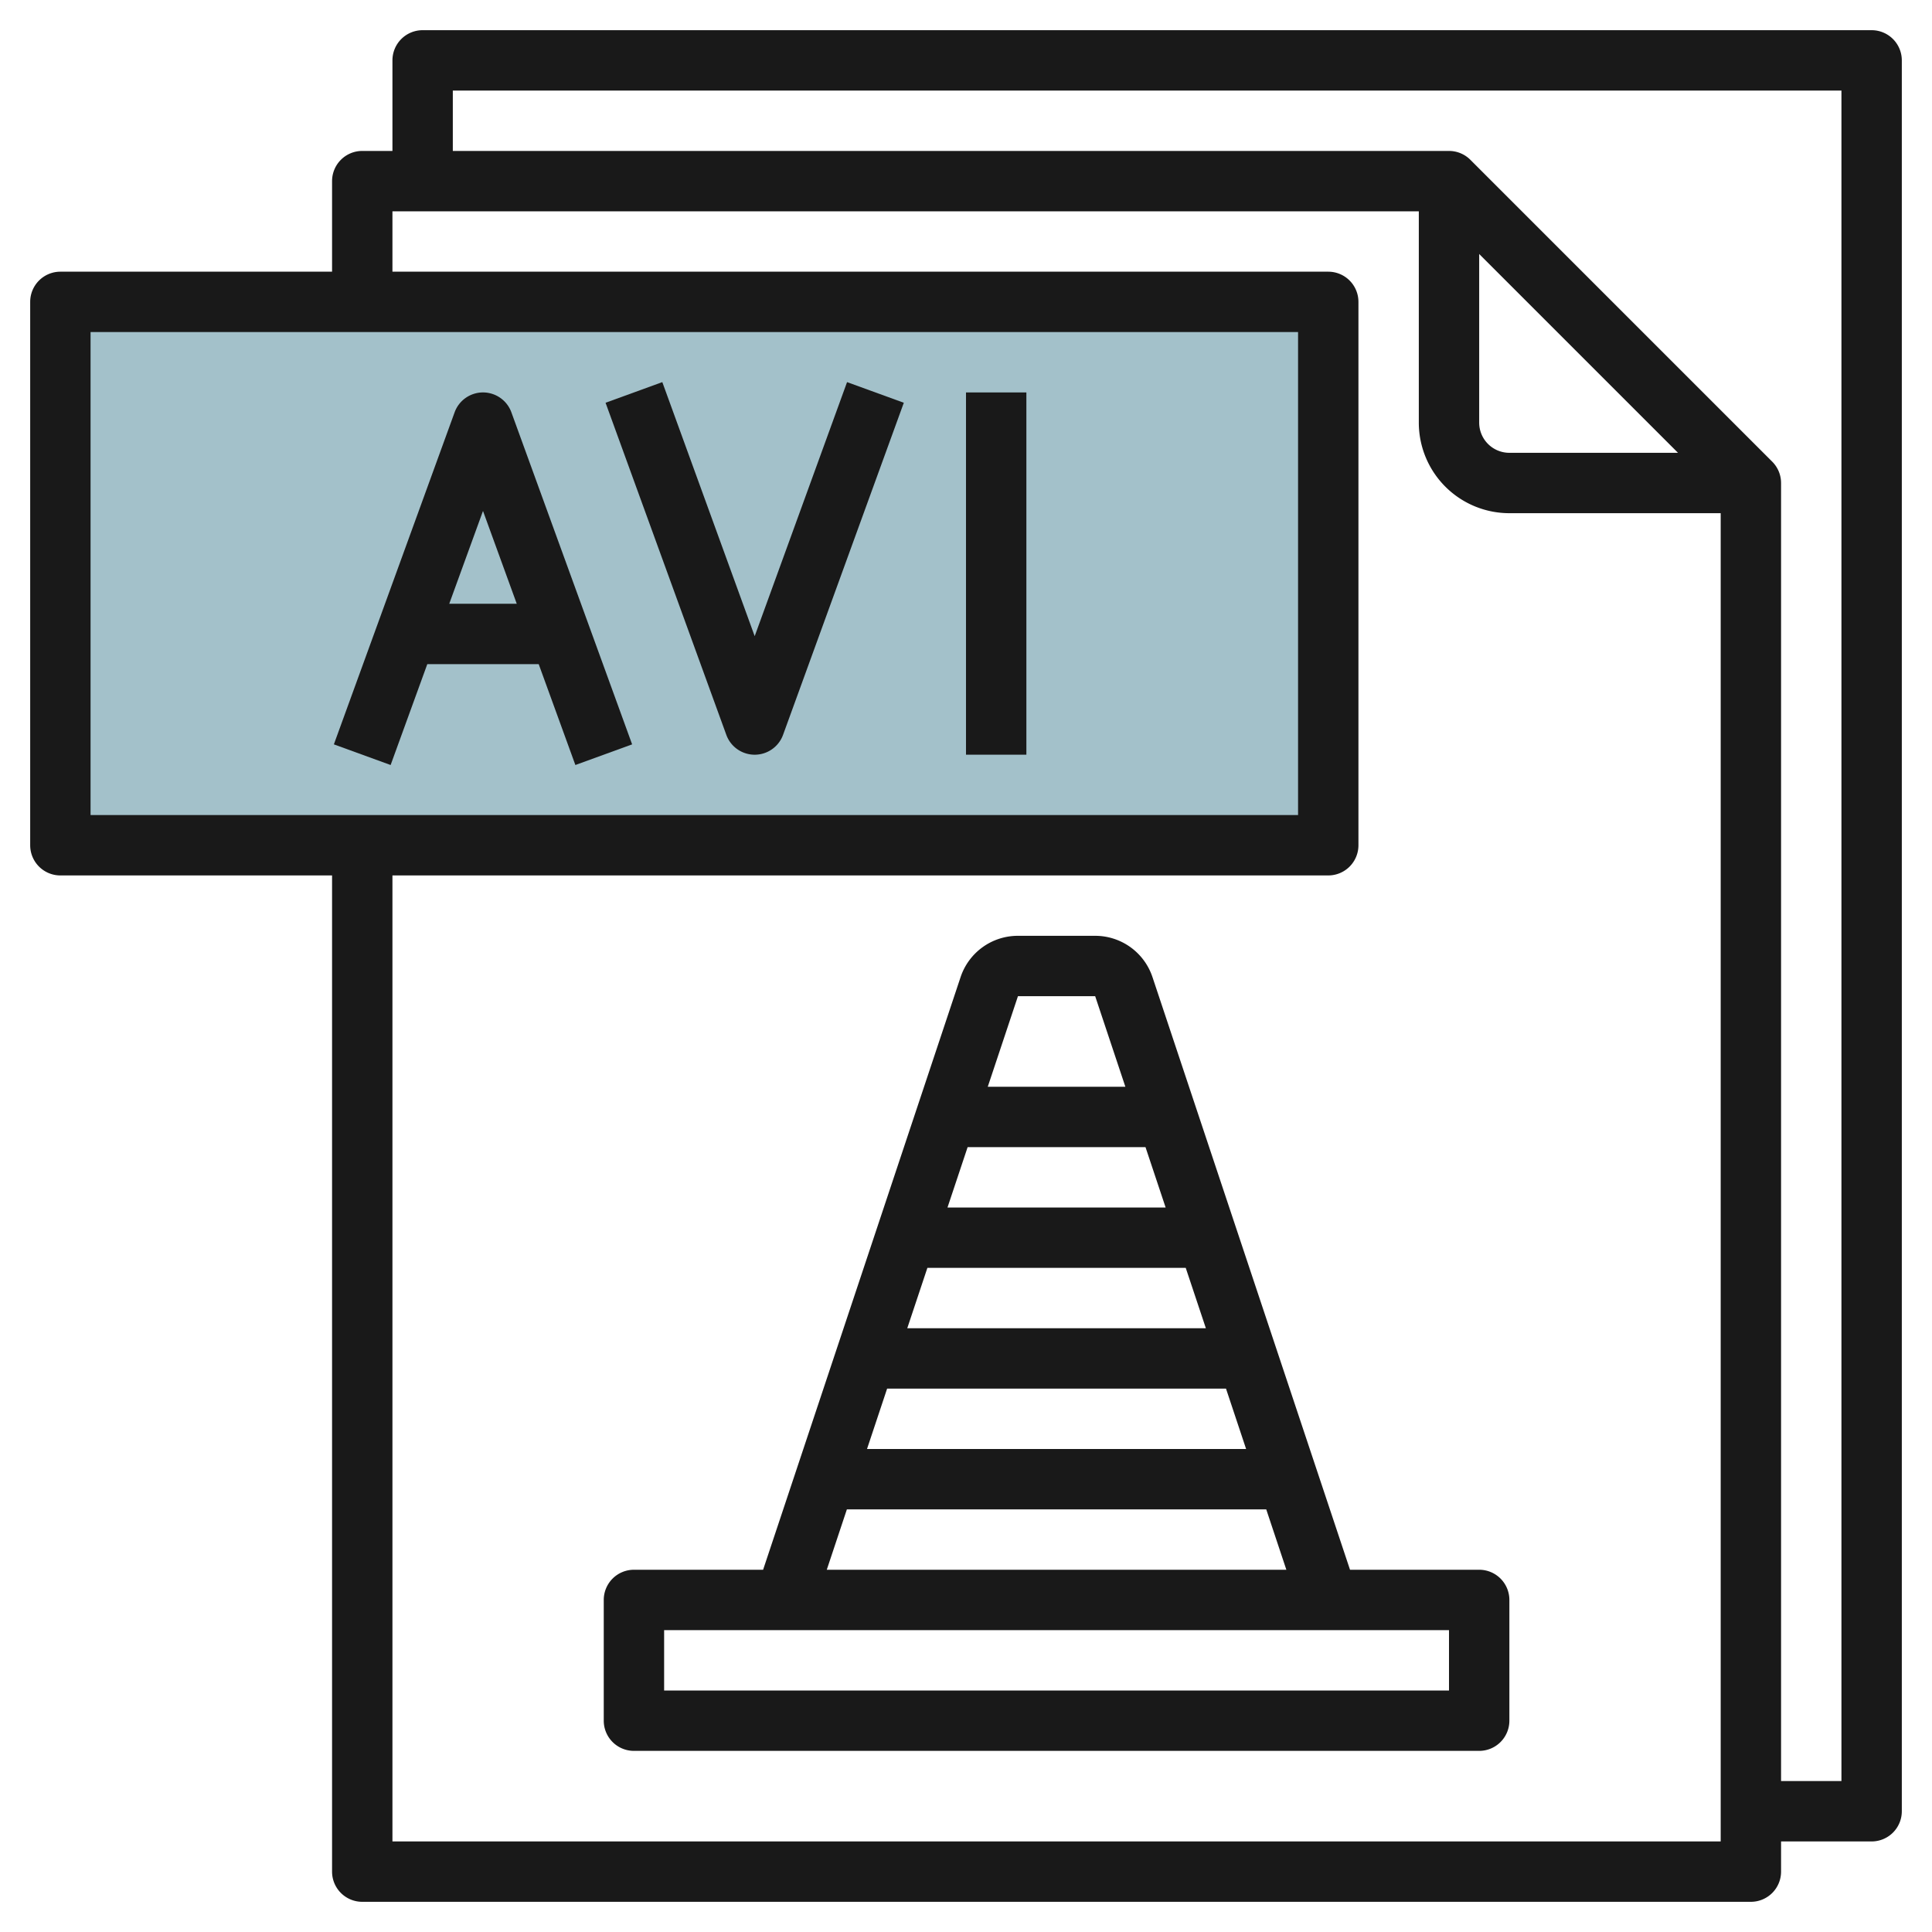
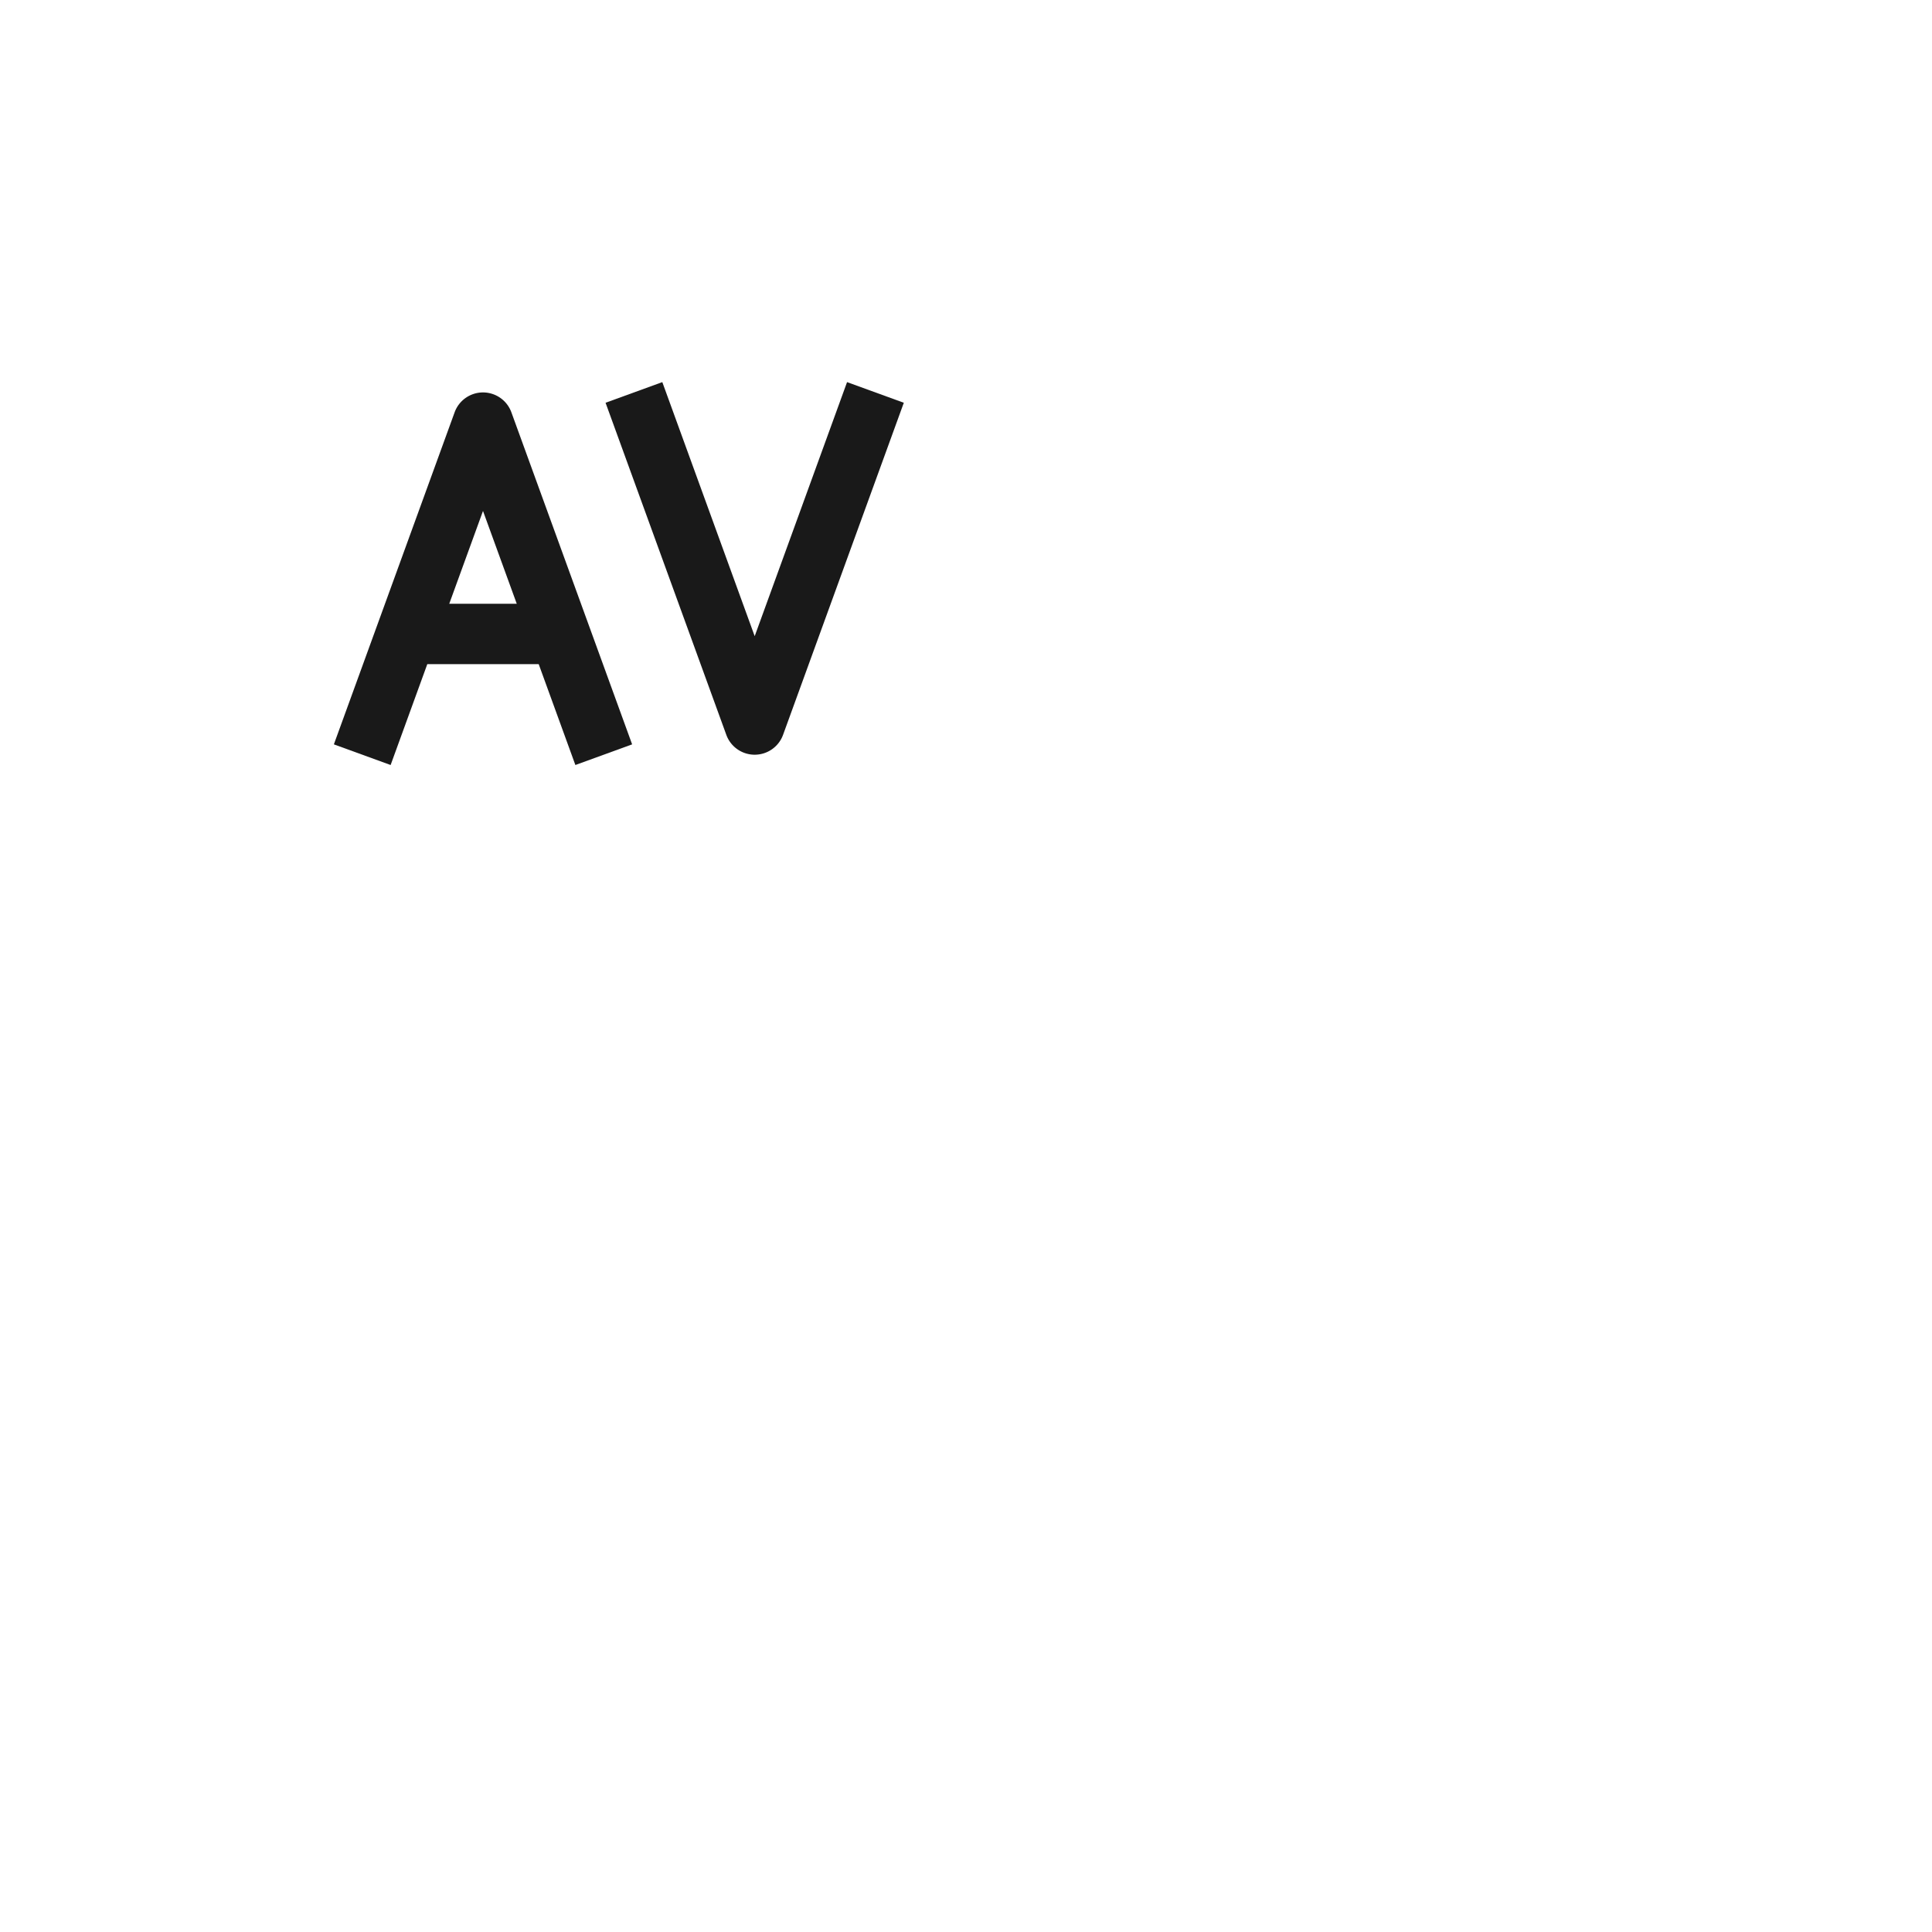
<svg xmlns="http://www.w3.org/2000/svg" id="Artboard_30" height="512" viewBox="0 0 64 64" width="512" data-name="Artboard 30">
-   <path d="m11.985 28h-10v-18h42v18z" fill="#a3c1ca" />
  <g fill="#191919">
-     <path d="m62 1h-48a1 1 0 0 0 -1 1v3h-1a1 1 0 0 0 -1 1v3h-9a1 1 0 0 0 -1 1v18a1 1 0 0 0 1 1h9v33a1 1 0 0 0 1 1h46a1 1 0 0 0 1-1v-1h3a1 1 0 0 0 1-1v-58a1 1 0 0 0 -1-1zm-59 10h40v16h-40zm10 50v-32h31a1 1 0 0 0 1-1v-18a1 1 0 0 0 -1-1h-31v-2h34v7a3 3 0 0 0 3 3h7v44zm36-52.586 6.586 6.586h-5.586a1 1 0 0 1 -1-1zm12 50.586h-2v-43a1 1 0 0 0 -.293-.707l-10-10a1 1 0 0 0 -.707-.293h-33v-2h46z" />
    <path d="m16 13a1 1 0 0 0 -.94.658l-4 11 1.88.684 1.215-3.342h3.69l1.215 3.342 1.88-.684-4-11a1 1 0 0 0 -.94-.658zm-1.118 7 1.118-3.074 1.118 3.074z" />
    <path d="m25 21.074-3.06-8.416-1.88.684 4 11a1 1 0 0 0 1.88 0l4-11-1.88-.684z" />
-     <path d="m32 13h2v12h-2z" />
-     <path d="m49 52h-4.279l-6.544-19.633a2 2 0 0 0 -1.898-1.367h-2.558a2 2 0 0 0 -1.9 1.367l-6.542 19.633h-4.279a1 1 0 0 0 -1 1v4a1 1 0 0 0 1 1h28a1 1 0 0 0 1-1v-4a1 1 0 0 0 -1-1zm-10.387-12h-7.226l.667-2h5.892zm.666 2 .667 2h-9.892l.667-2zm1.334 4 .666 2h-12.558l.666-2zm-4.334-13 1 3h-4.558l1-3zm-8.225 17h13.892l.666 2h-15.224zm19.946 6h-26v-2h26z" />
  </g>
</svg>